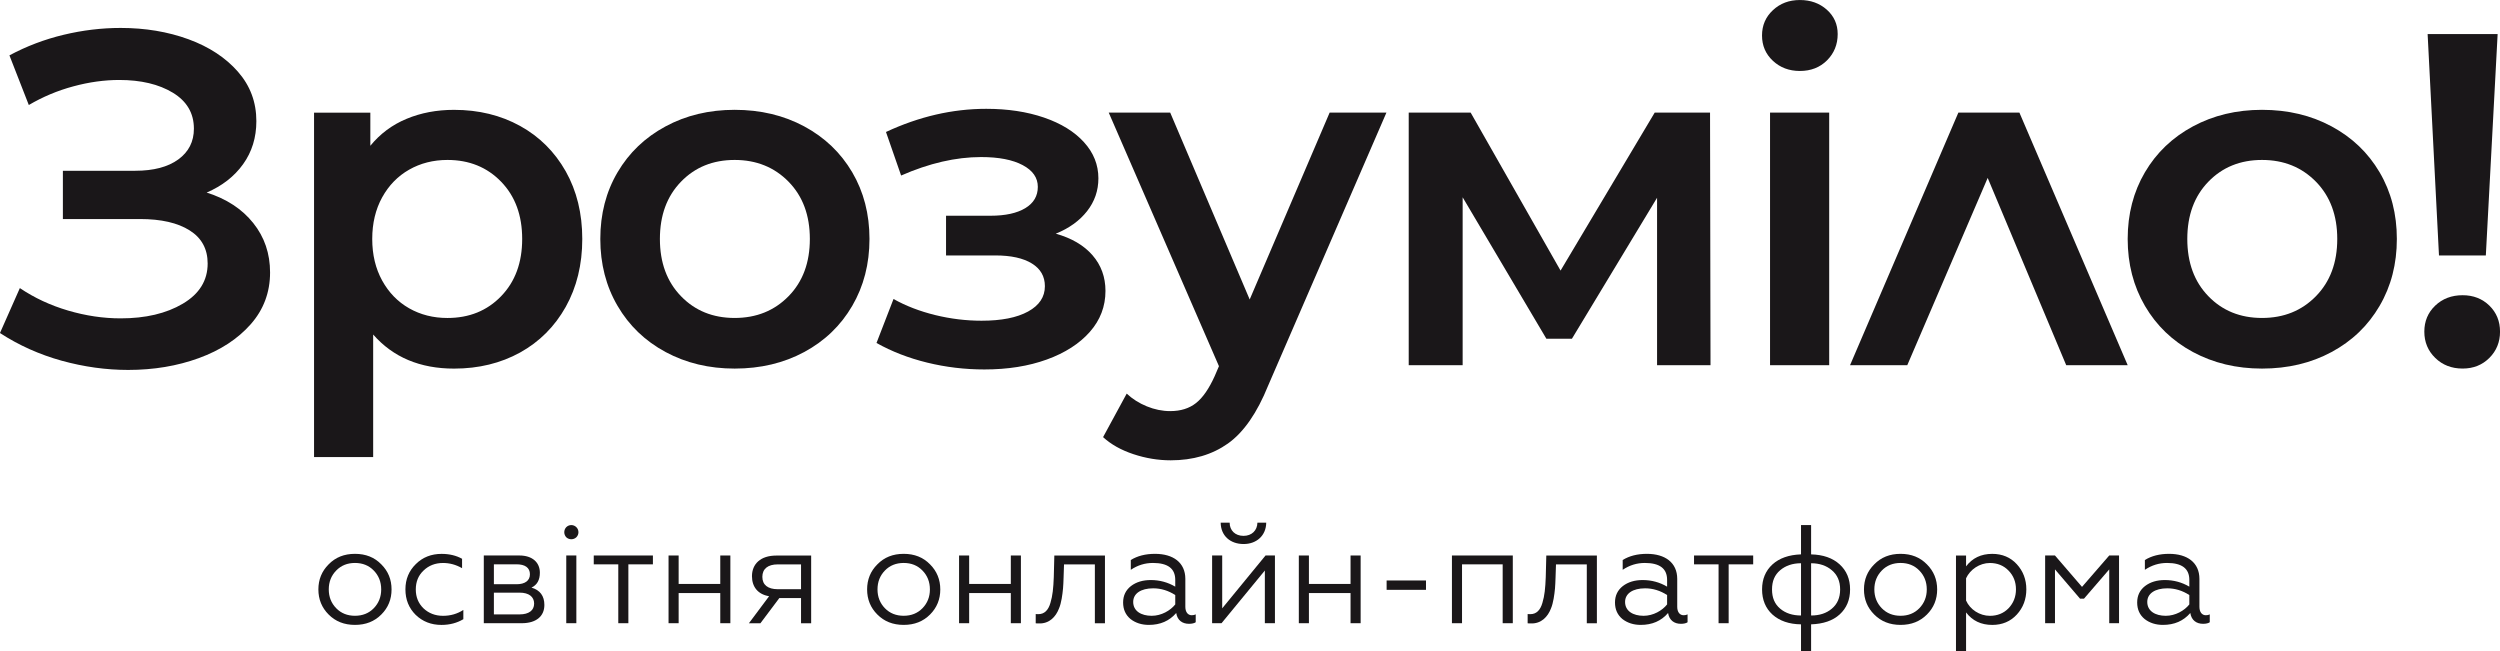
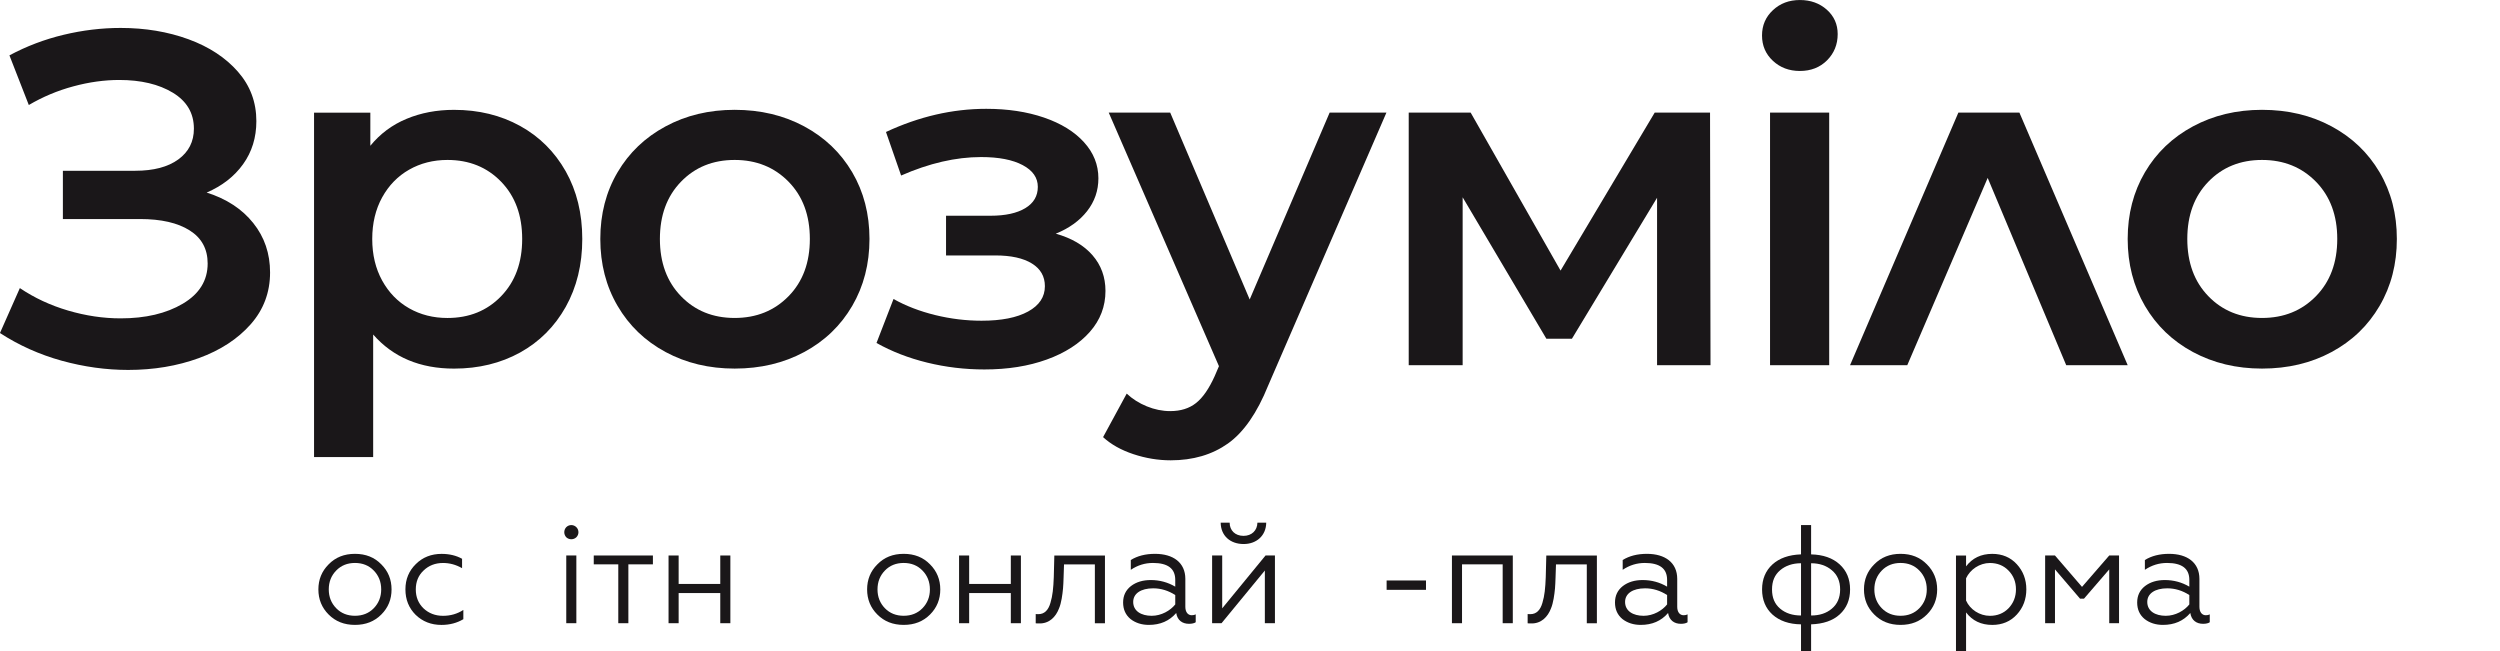
<svg xmlns="http://www.w3.org/2000/svg" width="269.09pt" height="70.094pt" version="1.1" viewBox="0 0 269.09 70.094">
  <g transform="translate(-289.48 -185.12)" fill="#1a1719">
    <path d="m316.74 209.13c1.207 1.508 1.809 3.281 1.809 5.32 0 2.137-0.695 3.996-2.086 5.574-1.395 1.578-3.254 2.793-5.578 3.641-2.324 0.848-4.863 1.273-7.609 1.273-2.379 0-4.762-0.332-7.156-0.992-2.391-0.664-4.606-1.656-6.644-2.981l2.141-4.836c1.559 1.051 3.289 1.859 5.191 2.418 1.902 0.559 3.785 0.84 5.652 0.84 2.68 0 4.914-0.523 6.695-1.578 1.781-1.051 2.676-2.496 2.676-4.328 0-1.562-0.648-2.75-1.938-3.562-1.289-0.816-3.07-1.223-5.344-1.223h-8.301v-5.195h7.789c1.969 0 3.516-0.406 4.633-1.219 1.121-0.816 1.68-1.918 1.68-3.312 0-1.664-0.754-2.953-2.266-3.871-1.508-0.914-3.434-1.371-5.777-1.371-1.594 0-3.242 0.227-4.938 0.688-1.699 0.457-3.293 1.129-4.789 2.008l-2.086-5.344c1.832-0.984 3.777-1.723 5.832-2.215 2.051-0.492 4.098-0.738 6.133-0.738 2.648 0 5.082 0.406 7.309 1.219 2.223 0.816 3.996 1.98 5.32 3.492 1.324 1.508 1.984 3.281 1.984 5.32 0 1.766-0.477 3.309-1.426 4.633s-2.258 2.34-3.922 3.055c2.141 0.68 3.812 1.773 5.016 3.285" />
    <path d="m343.42 217c1.512-1.559 2.266-3.613 2.266-6.16 0-2.547-0.754-4.598-2.266-6.16-1.508-1.559-3.438-2.344-5.777-2.344-1.527 0-2.902 0.352-4.125 1.047-1.223 0.695-2.188 1.688-2.902 2.977-0.711 1.293-1.07 2.785-1.07 4.481 0 1.699 0.359 3.191 1.07 4.481 0.715 1.293 1.68 2.285 2.902 2.981 1.223 0.695 2.598 1.043 4.125 1.043 2.34 0 4.269-0.781 5.777-2.344m2.039-18.328c2.086 1.152 3.723 2.785 4.914 4.887 1.184 2.106 1.781 4.531 1.781 7.281s-0.598 5.188-1.781 7.309c-1.191 2.121-2.828 3.758-4.914 4.914-2.09 1.152-4.457 1.73-7.106 1.73-3.664 0-6.566-1.223-8.707-3.668v13.188h-6.363v-37.066h6.059v3.562c1.051-1.289 2.352-2.258 3.894-2.898 1.547-0.648 3.25-0.969 5.117-0.969 2.648 0 5.016 0.578 7.106 1.73" />
    <path d="m374.36 217c1.527-1.559 2.289-3.613 2.289-6.16 0-2.547-0.762-4.598-2.289-6.16-1.527-1.559-3.465-2.344-5.805-2.344-2.344 0-4.269 0.785-5.777 2.344-1.512 1.562-2.269 3.613-2.269 6.16 0 2.547 0.758 4.602 2.269 6.16 1.508 1.562 3.434 2.344 5.777 2.344 2.34 0 4.277-0.781 5.805-2.344m-13.238 6.012c-2.207-1.188-3.93-2.844-5.168-4.965-1.242-2.121-1.859-4.523-1.859-7.207 0-2.68 0.617-5.074 1.859-7.18 1.238-2.106 2.961-3.75 5.168-4.938 2.203-1.188 4.684-1.781 7.434-1.781 2.781 0 5.277 0.594 7.484 1.781 2.207 1.188 3.93 2.832 5.168 4.938 1.238 2.106 1.859 4.5 1.859 7.18 0 2.684-0.621 5.086-1.859 7.207-1.238 2.121-2.961 3.777-5.168 4.965-2.207 1.188-4.703 1.781-7.484 1.781-2.75 0-5.231-0.594-7.434-1.781" />
    <path d="m407.07 212.59c0.93 1.07 1.398 2.352 1.398 3.844 0 1.664-0.559 3.133-1.68 4.406-1.121 1.27-2.668 2.266-4.633 2.977-1.969 0.715-4.211 1.07-6.723 1.07-2.106 0-4.156-0.246-6.16-0.738-2.004-0.492-3.82-1.199-5.449-2.113l1.832-4.734c1.324 0.746 2.82 1.32 4.484 1.73 1.66 0.406 3.324 0.609 4.988 0.609 2.141 0 3.809-0.328 5.016-0.992 1.203-0.66 1.805-1.57 1.805-2.723 0-1.055-0.465-1.867-1.398-2.445-0.934-0.578-2.25-0.867-3.945-0.867h-5.297v-4.273h4.789c1.594 0 2.84-0.273 3.742-0.816 0.898-0.543 1.348-1.305 1.348-2.293 0-0.984-0.543-1.762-1.629-2.34-1.086-0.578-2.578-0.867-4.481-0.867-2.715 0-5.586 0.664-8.605 1.988l-1.629-4.688c3.562-1.66 7.16-2.492 10.793-2.492 2.309 0 4.379 0.312 6.215 0.941 1.832 0.629 3.266 1.508 4.301 2.648 1.035 1.137 1.555 2.434 1.555 3.894 0 1.324-0.41 2.504-1.223 3.539-0.816 1.035-1.938 1.84-3.363 2.418 1.699 0.477 3.016 1.246 3.949 2.316" />
    <path d="m438.71 197.24-12.73 29.379c-1.191 2.953-2.633 5.031-4.328 6.238-1.699 1.203-3.754 1.809-6.16 1.809-1.359 0-2.699-0.223-4.023-0.664-1.324-0.441-2.41-1.051-3.258-1.832l2.543-4.684c0.613 0.574 1.332 1.031 2.164 1.371 0.832 0.34 1.672 0.512 2.519 0.512 1.121 0 2.047-0.289 2.777-0.867 0.73-0.574 1.398-1.543 2.012-2.902l0.457-1.066-11.863-27.293h6.617l8.555 20.113 8.605-20.113z" />
    <path d="m467.84 224.43v-18.023l-9.164 15.172h-2.75l-9.012-15.223v18.074h-5.805v-27.188h6.668l9.676 17.004 10.133-17.004h5.957l0.051 27.188z" />
    <path d="m480 197.24h6.367v27.188h-6.367zm0.309-5.574c-0.785-0.73-1.172-1.637-1.172-2.727 0-1.086 0.387-1.992 1.172-2.723 0.777-0.73 1.746-1.094 2.902-1.094 1.152 0 2.121 0.348 2.902 1.043 0.777 0.695 1.168 1.57 1.168 2.621 0 1.121-0.383 2.062-1.145 2.828-0.762 0.762-1.738 1.145-2.926 1.145-1.156 0-2.125-0.367-2.902-1.094" />
    <path d="m511.88 224.43-8.453-20.16-8.656 20.16h-6.16l11.66-27.188h6.57l11.656 27.188z" />
    <path d="m538.76 217c1.527-1.559 2.293-3.613 2.293-6.16 0-2.547-0.766-4.598-2.293-6.16-1.527-1.559-3.461-2.344-5.805-2.344-2.34 0-4.269 0.785-5.777 2.344-1.512 1.562-2.266 3.613-2.266 6.16 0 2.547 0.754 4.602 2.266 6.16 1.508 1.562 3.438 2.344 5.777 2.344 2.344 0 4.277-0.781 5.805-2.344m-13.238 6.012c-2.207-1.188-3.93-2.844-5.168-4.965-1.238-2.121-1.859-4.523-1.859-7.207 0-2.68 0.621-5.074 1.859-7.18s2.961-3.75 5.168-4.938 4.684-1.781 7.434-1.781c2.785 0 5.277 0.594 7.484 1.781 2.207 1.188 3.93 2.832 5.168 4.938 1.242 2.106 1.859 4.5 1.859 7.18 0 2.684-0.617 5.086-1.859 7.207-1.238 2.121-2.961 3.777-5.168 4.965-2.207 1.188-4.699 1.781-7.484 1.781-2.75 0-5.227-0.594-7.434-1.781" />
-     <path d="m550.78 188.79h7.535l-1.27 23.828h-5.043zm0.816 34.852c-0.781-0.762-1.172-1.703-1.172-2.824 0-1.121 0.391-2.055 1.172-2.801 0.781-0.746 1.762-1.121 2.953-1.121 1.152 0 2.113 0.375 2.879 1.121 0.762 0.746 1.145 1.68 1.145 2.801 0 1.121-0.383 2.062-1.145 2.824-0.766 0.766-1.727 1.148-2.879 1.148-1.191 0-2.172-0.383-2.953-1.148" />
    <path d="m329.71 246.53c-0.527-0.547-1.207-0.816-2.023-0.816-0.812 0-1.492 0.27-2.019 0.816-0.531 0.543-0.801 1.219-0.801 2.035 0 0.801 0.27 1.48 0.801 2.023 0.527 0.543 1.207 0.812 2.019 0.812 0.816 0 1.496-0.27 2.023-0.812 0.527-0.543 0.801-1.223 0.801-2.023 0-0.816-0.273-1.492-0.801-2.035m-2.023-1.797c1.164 0 2.098 0.375 2.836 1.133 0.742 0.738 1.102 1.645 1.102 2.699 0 1.055-0.359 1.961-1.102 2.699-0.738 0.742-1.672 1.117-2.836 1.117-1.16 0-2.098-0.375-2.836-1.117-0.738-0.738-1.102-1.645-1.102-2.699 0-1.055 0.363-1.961 1.102-2.699 0.738-0.758 1.676-1.133 2.836-1.133" />
    <path d="m334.22 251.3c-0.738-0.738-1.102-1.645-1.102-2.746 0-1.086 0.379-1.992 1.117-2.715 0.742-0.742 1.676-1.102 2.777-1.102 0.844 0 1.582 0.18 2.203 0.527v1.012c-0.664-0.379-1.344-0.559-2.051-0.559-0.832 0-1.539 0.273-2.098 0.816-0.559 0.527-0.832 1.207-0.832 2.035 0 0.812 0.273 1.492 0.832 2.035 0.559 0.527 1.266 0.801 2.098 0.801 0.812 0 1.539-0.211 2.188-0.633v0.996c-0.68 0.406-1.465 0.617-2.356 0.617-1.102 0-2.035-0.363-2.777-1.086" />
-     <path d="m342.64 251.25h2.777c0.98 0 1.555-0.426 1.555-1.164s-0.574-1.176-1.555-1.176h-2.777zm0-3.246h2.445c0.906 0 1.434-0.391 1.434-1.07 0-0.711-0.527-1.074-1.434-1.074h-2.445zm-1.086 4.195v-7.289h3.832c1.402 0 2.203 0.754 2.203 1.855 0 0.785-0.301 1.316-0.902 1.602 0.918 0.27 1.387 0.891 1.387 1.871 0 1.207-0.875 1.961-2.43 1.961z" />
    <path d="m350.43 244.91h1.086v7.289h-1.086zm0-3.047c0.301-0.301 0.785-0.301 1.086 0s0.301 0.785 0 1.086c-0.301 0.285-0.785 0.285-1.086 0-0.285-0.301-0.285-0.785 0-1.086" />
    <path d="m356.03 252.2v-6.336h-2.641v-0.953h6.367v0.953h-2.641v6.336z" />
    <path d="m361.44 252.2v-7.289h1.086v3.062h4.481v-3.062h1.086v7.289h-1.086v-3.246h-4.481v3.246z" />
-     <path d="m375.7 248.54v-2.672h-2.504c-1.07 0-1.66 0.484-1.66 1.344 0 0.859 0.59 1.328 1.66 1.328zm-5.613 3.668 2.176-2.914c-1.191-0.195-1.844-0.992-1.844-2.156 0-1.312 0.922-2.219 2.613-2.219h3.758v7.289h-1.09v-2.715h-2.336l-2.039 2.715z" />
    <path d="m388.77 246.53c-0.527-0.547-1.207-0.816-2.019-0.816-0.816 0-1.496 0.27-2.023 0.816-0.527 0.543-0.797 1.219-0.797 2.035 0 0.801 0.27 1.48 0.797 2.023 0.527 0.543 1.207 0.812 2.023 0.812 0.812 0 1.492-0.27 2.019-0.812 0.531-0.543 0.801-1.223 0.801-2.023 0-0.816-0.27-1.492-0.801-2.035m-2.019-1.797c1.16 0 2.098 0.375 2.836 1.133 0.738 0.738 1.102 1.645 1.102 2.699 0 1.055-0.363 1.961-1.102 2.699-0.738 0.742-1.676 1.117-2.836 1.117-1.164 0-2.098-0.375-2.836-1.117-0.742-0.738-1.102-1.645-1.102-2.699 0-1.055 0.359-1.961 1.102-2.699 0.738-0.758 1.672-1.133 2.836-1.133" />
    <path d="m392.71 252.2v-7.289h1.086v3.062h4.484v-3.062h1.086v7.289h-1.086v-3.246h-4.484v3.246z" />
    <path d="m400.96 251.21c0.074 0.016 0.164 0.016 0.285 0.016 0.648 0 1.07-0.422 1.297-1.207 0.242-0.801 0.316-1.586 0.363-2.777l0.059-2.324h5.449v7.289h-1.086v-6.34h-3.32l-0.047 1.406c-0.012 0.453-0.031 0.844-0.059 1.176-0.062 0.664-0.18 1.586-0.438 2.172-0.332 0.875-1.043 1.66-2.188 1.602-0.137 0-0.242 0-0.316-0.016z" />
    <path d="m415.98 250.18v-1.012c-0.742-0.48-1.543-0.723-2.371-0.723-1.328 0-2.156 0.559-2.156 1.465 0 0.98 0.859 1.492 1.992 1.492 1.039 0 2.004-0.559 2.535-1.223m-4.816 1.57c-0.527-0.438-0.797-1.027-0.797-1.781 0-0.738 0.285-1.328 0.844-1.766 0.574-0.438 1.281-0.648 2.144-0.648 0.949 0 1.824 0.242 2.625 0.711v-0.727c0-1.223-0.801-1.824-2.402-1.824-0.859 0-1.645 0.242-2.383 0.738v-1.055c0.711-0.438 1.57-0.664 2.609-0.664 1.949 0 3.262 0.934 3.262 2.699v3.004c0 0.559 0.27 0.906 0.691 0.906 0.168 0 0.305-0.031 0.426-0.094v0.848c-0.152 0.105-0.395 0.168-0.727 0.168-0.711 0-1.254-0.379-1.371-1.164-0.742 0.859-1.723 1.281-2.945 1.281-0.77 0-1.434-0.211-1.977-0.633" />
    <path d="m420.87 241.38h0.965c0 0.832 0.59 1.418 1.492 1.418 0.891 0 1.48-0.586 1.496-1.418h0.949c-0.016 1.391-1.043 2.297-2.43 2.297-1.461 0-2.457-0.906-2.473-2.297m-0.922 10.82v-7.289h1.086v5.688l4.664-5.688h1.012v7.289h-1.086v-5.672l-4.664 5.672z" />
-     <path d="m429.28 252.2v-7.289h1.086v3.062h4.481v-3.062h1.086v7.289h-1.086v-3.246h-4.481v3.246z" />
    <path d="m438.73 247.6h4.238v1.008h-4.238z" />
    <path d="m445.76 252.2v-7.289h6.551v7.289h-1.09v-6.336h-4.375v6.336z" />
    <path d="m453.91 251.21c0.078 0.016 0.168 0.016 0.289 0.016 0.648 0 1.07-0.422 1.297-1.207 0.242-0.801 0.316-1.586 0.363-2.777l0.059-2.324h5.445v7.289h-1.086v-6.34h-3.316l-0.047 1.406c-0.016 0.453-0.031 0.844-0.059 1.176-0.062 0.664-0.184 1.586-0.438 2.172-0.332 0.875-1.043 1.66-2.191 1.602-0.133 0-0.238 0-0.316-0.016z" />
    <path d="m468.92 250.18v-1.012c-0.738-0.48-1.535-0.723-2.367-0.723-1.328 0-2.156 0.559-2.156 1.465 0 0.98 0.859 1.492 1.992 1.492 1.039 0 2.004-0.559 2.531-1.223m-4.812 1.57c-0.527-0.438-0.797-1.027-0.797-1.781 0-0.738 0.285-1.328 0.844-1.766 0.574-0.438 1.281-0.648 2.141-0.648 0.949 0 1.828 0.242 2.625 0.711v-0.727c0-1.223-0.797-1.824-2.398-1.824-0.859 0-1.645 0.242-2.383 0.738v-1.055c0.711-0.438 1.57-0.664 2.609-0.664 1.945 0 3.262 0.934 3.262 2.699v3.004c0 0.559 0.27 0.906 0.691 0.906 0.168 0 0.305-0.031 0.422-0.094v0.848c-0.148 0.105-0.391 0.168-0.723 0.168-0.711 0-1.25-0.379-1.375-1.164-0.738 0.859-1.719 1.281-2.941 1.281-0.77 0-1.434-0.211-1.977-0.633" />
-     <path d="m474.46 252.2v-6.336h-2.641v-0.953h6.367v0.953h-2.641v6.336z" />
    <path d="m484.42 251.37c0.906 0 1.648-0.238 2.234-0.738 0.59-0.496 0.891-1.176 0.891-2.066 0-0.891-0.301-1.57-0.891-2.066-0.586-0.5-1.328-0.754-2.234-0.754zm-1.086-5.625c-0.902 0-1.656 0.254-2.246 0.754-0.59 0.496-0.875 1.176-0.875 2.066 0 0.891 0.285 1.57 0.875 2.066 0.59 0.5 1.344 0.738 2.246 0.738zm0-4.106h1.086v3.152c1.301 0.031 2.324 0.395 3.066 1.07 0.754 0.684 1.129 1.586 1.129 2.703 0 1.117-0.375 2.008-1.117 2.688-0.738 0.676-1.766 1.023-3.078 1.07v2.894h-1.086v-2.894c-1.297-0.016-2.32-0.379-3.078-1.059-0.738-0.676-1.113-1.582-1.113-2.699 0-1.117 0.375-2.008 1.113-2.688 0.742-0.676 1.766-1.039 3.078-1.086z" />
    <path d="m496.07 246.53c-0.527-0.547-1.207-0.816-2.019-0.816-0.816 0-1.496 0.27-2.023 0.816-0.527 0.543-0.801 1.219-0.801 2.035 0 0.801 0.273 1.48 0.801 2.023s1.207 0.812 2.023 0.812c0.812 0 1.492-0.27 2.019-0.812 0.527-0.543 0.801-1.223 0.801-2.023 0-0.816-0.273-1.492-0.801-2.035m-2.019-1.797c1.16 0 2.094 0.375 2.836 1.133 0.738 0.738 1.102 1.645 1.102 2.699 0 1.055-0.363 1.961-1.102 2.699-0.742 0.742-1.676 1.117-2.836 1.117-1.164 0-2.098-0.375-2.836-1.117-0.742-0.738-1.105-1.645-1.105-2.699 0-1.055 0.363-1.961 1.105-2.699 0.738-0.758 1.672-1.133 2.836-1.133" />
    <path d="m501.1 249.76c0.422 0.965 1.465 1.645 2.566 1.645 0.797 0 1.477-0.27 2.004-0.812 0.531-0.559 0.801-1.238 0.801-2.039s-0.27-1.477-0.801-2.019c-0.527-0.547-1.207-0.816-2.004-0.816-1.102 0-2.129 0.695-2.566 1.645zm0 5.461h-1.086v-10.305h1.086v1.164c0.68-0.891 1.613-1.344 2.82-1.344 1.074 0 1.965 0.375 2.644 1.117 0.676 0.738 1.023 1.645 1.023 2.699 0 1.07-0.348 1.977-1.023 2.715-0.68 0.742-1.57 1.117-2.644 1.117-1.207 0-2.141-0.453-2.82-1.344z" />
    <path d="m509.61 252.2v-7.289h1.059l2.91 3.379 2.93-3.379h1.055v7.289h-1.055v-5.793l-2.719 3.152h-0.422l-2.699-3.152v5.793z" />
    <path d="m525.13 250.18v-1.012c-0.738-0.48-1.539-0.723-2.371-0.723-1.324 0-2.156 0.559-2.156 1.465 0 0.98 0.859 1.492 1.992 1.492 1.043 0 2.008-0.559 2.535-1.223m-4.812 1.57c-0.531-0.438-0.801-1.027-0.801-1.781 0-0.738 0.285-1.328 0.844-1.766 0.574-0.438 1.285-0.648 2.141-0.648 0.953 0 1.828 0.242 2.629 0.711v-0.727c0-1.223-0.801-1.824-2.398-1.824-0.863 0-1.648 0.242-2.387 0.738v-1.055c0.711-0.438 1.57-0.664 2.609-0.664 1.949 0 3.262 0.934 3.262 2.699v3.004c0 0.559 0.27 0.906 0.691 0.906 0.168 0 0.305-0.031 0.422-0.094v0.848c-0.148 0.105-0.391 0.168-0.723 0.168-0.707 0-1.25-0.379-1.371-1.164-0.742 0.859-1.719 1.281-2.945 1.281-0.766 0-1.434-0.211-1.973-0.633" />
  </g>
</svg>